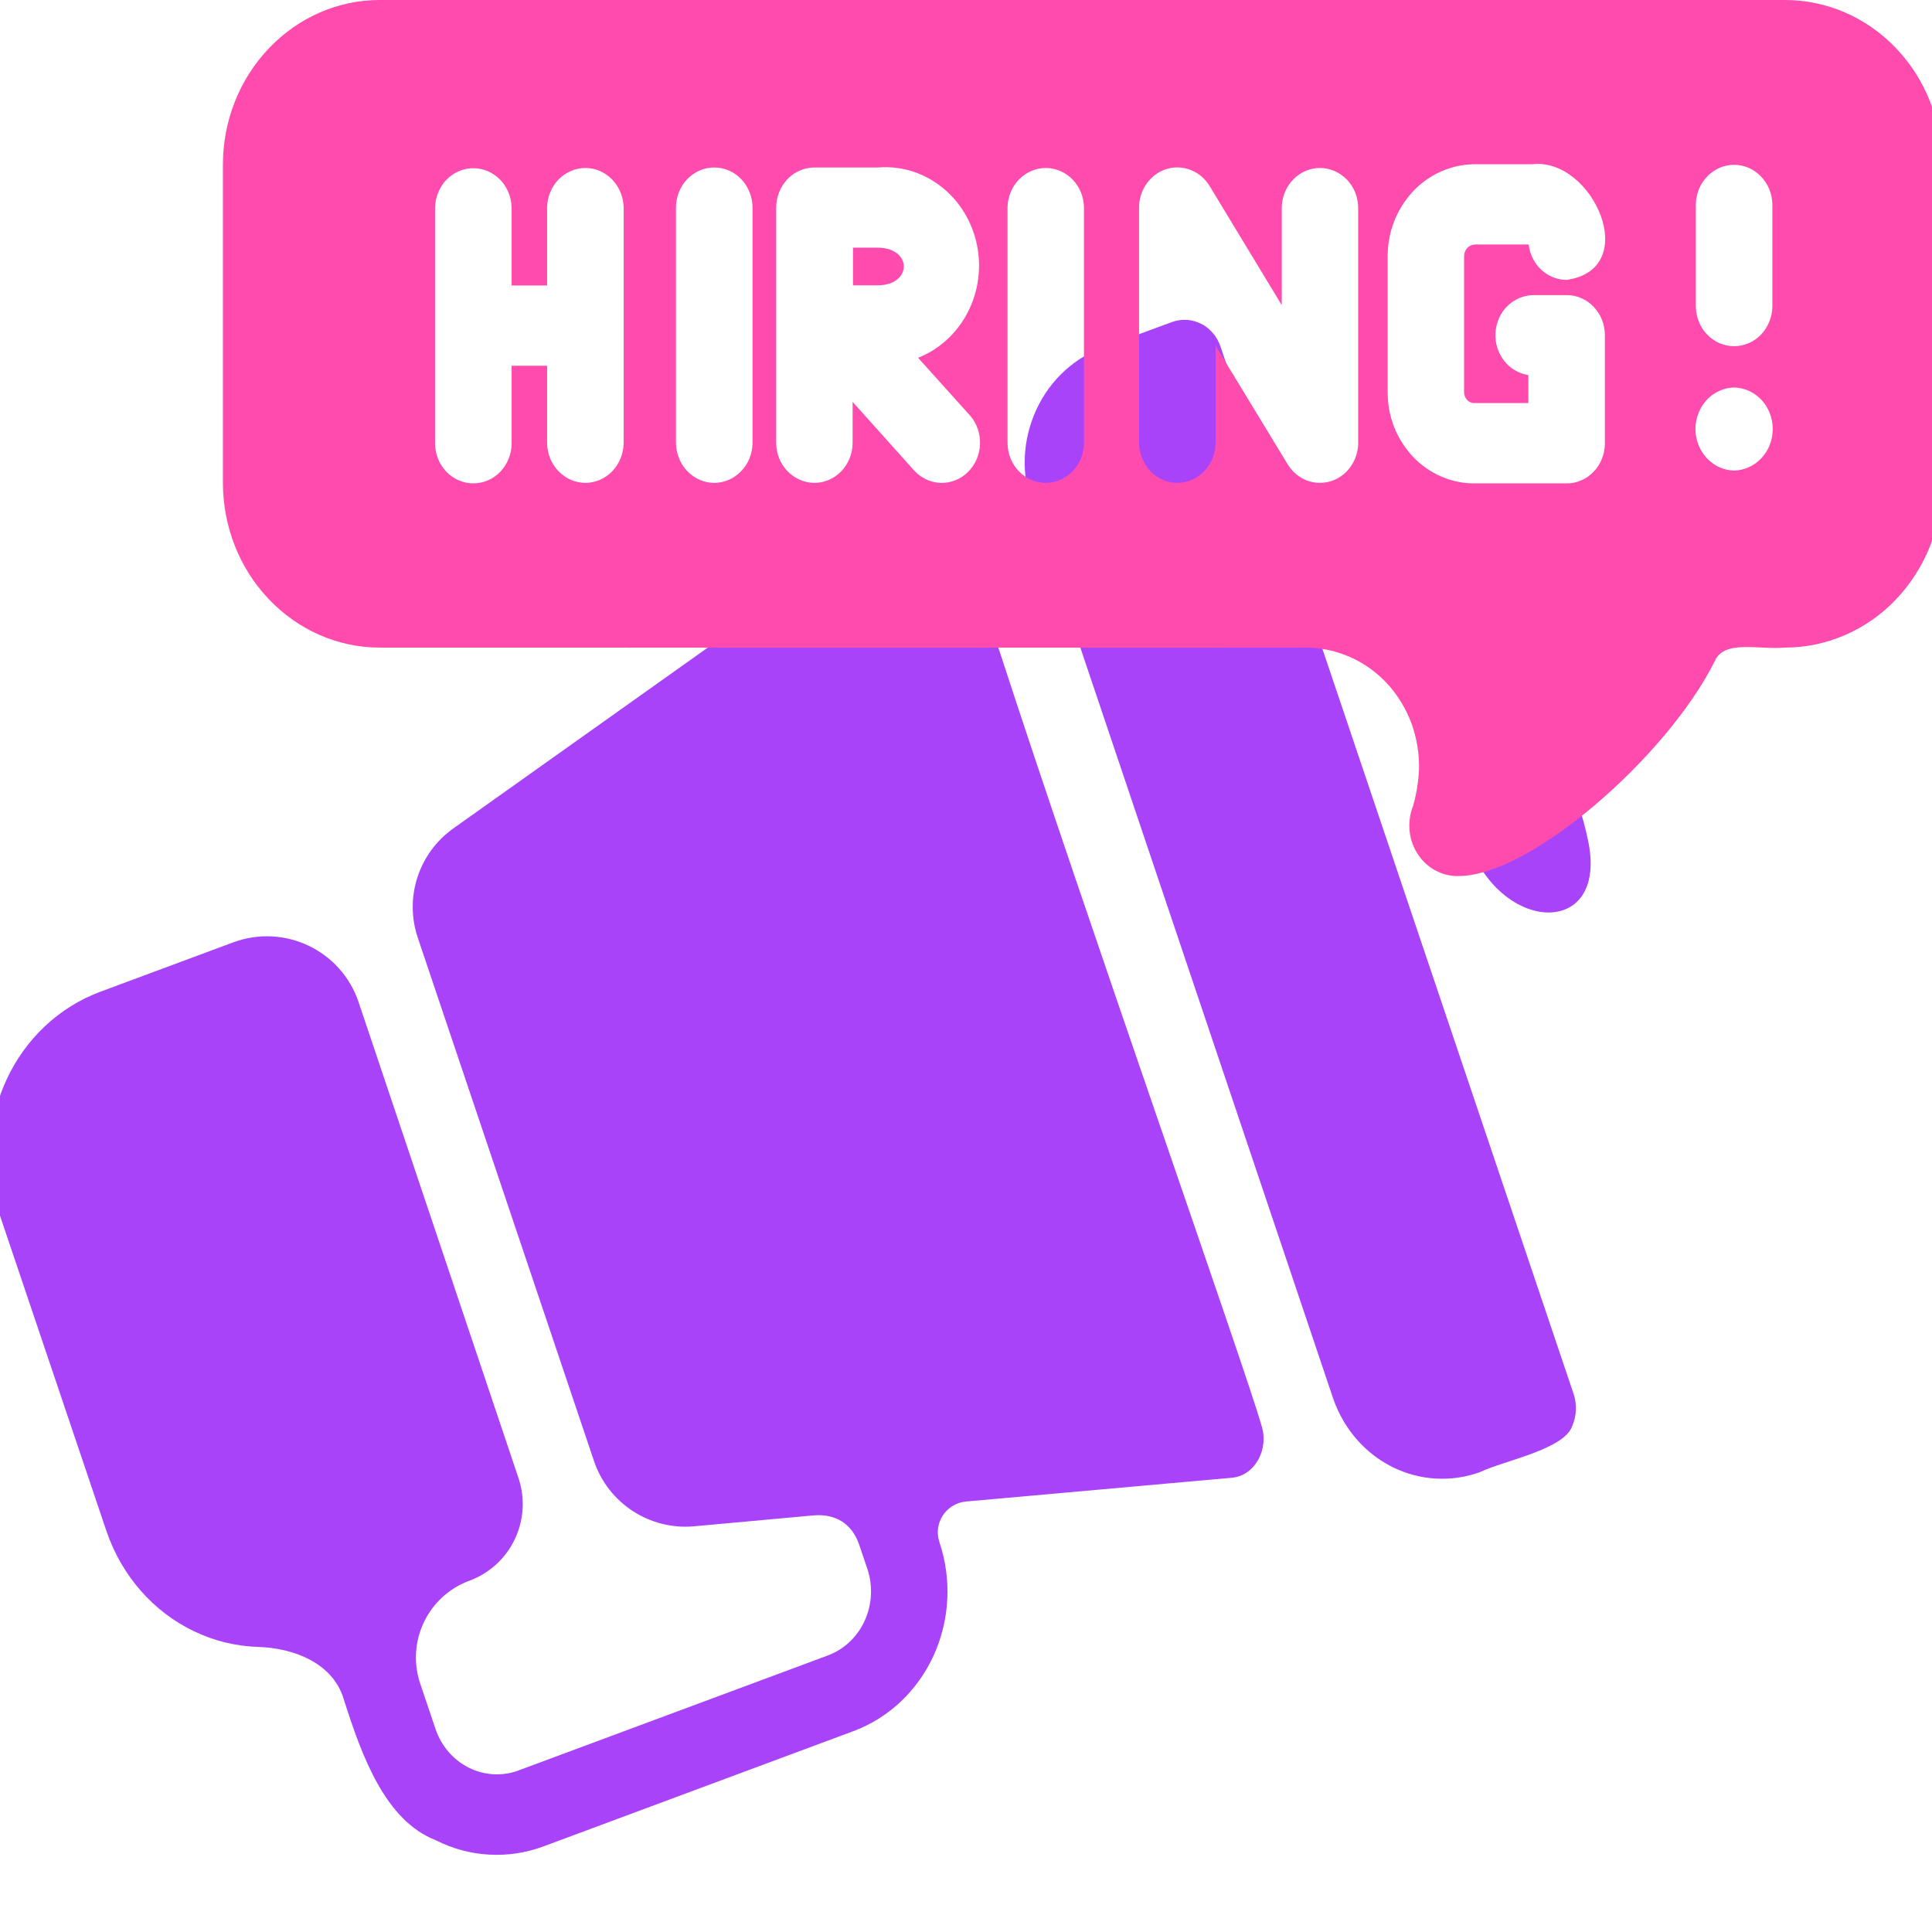
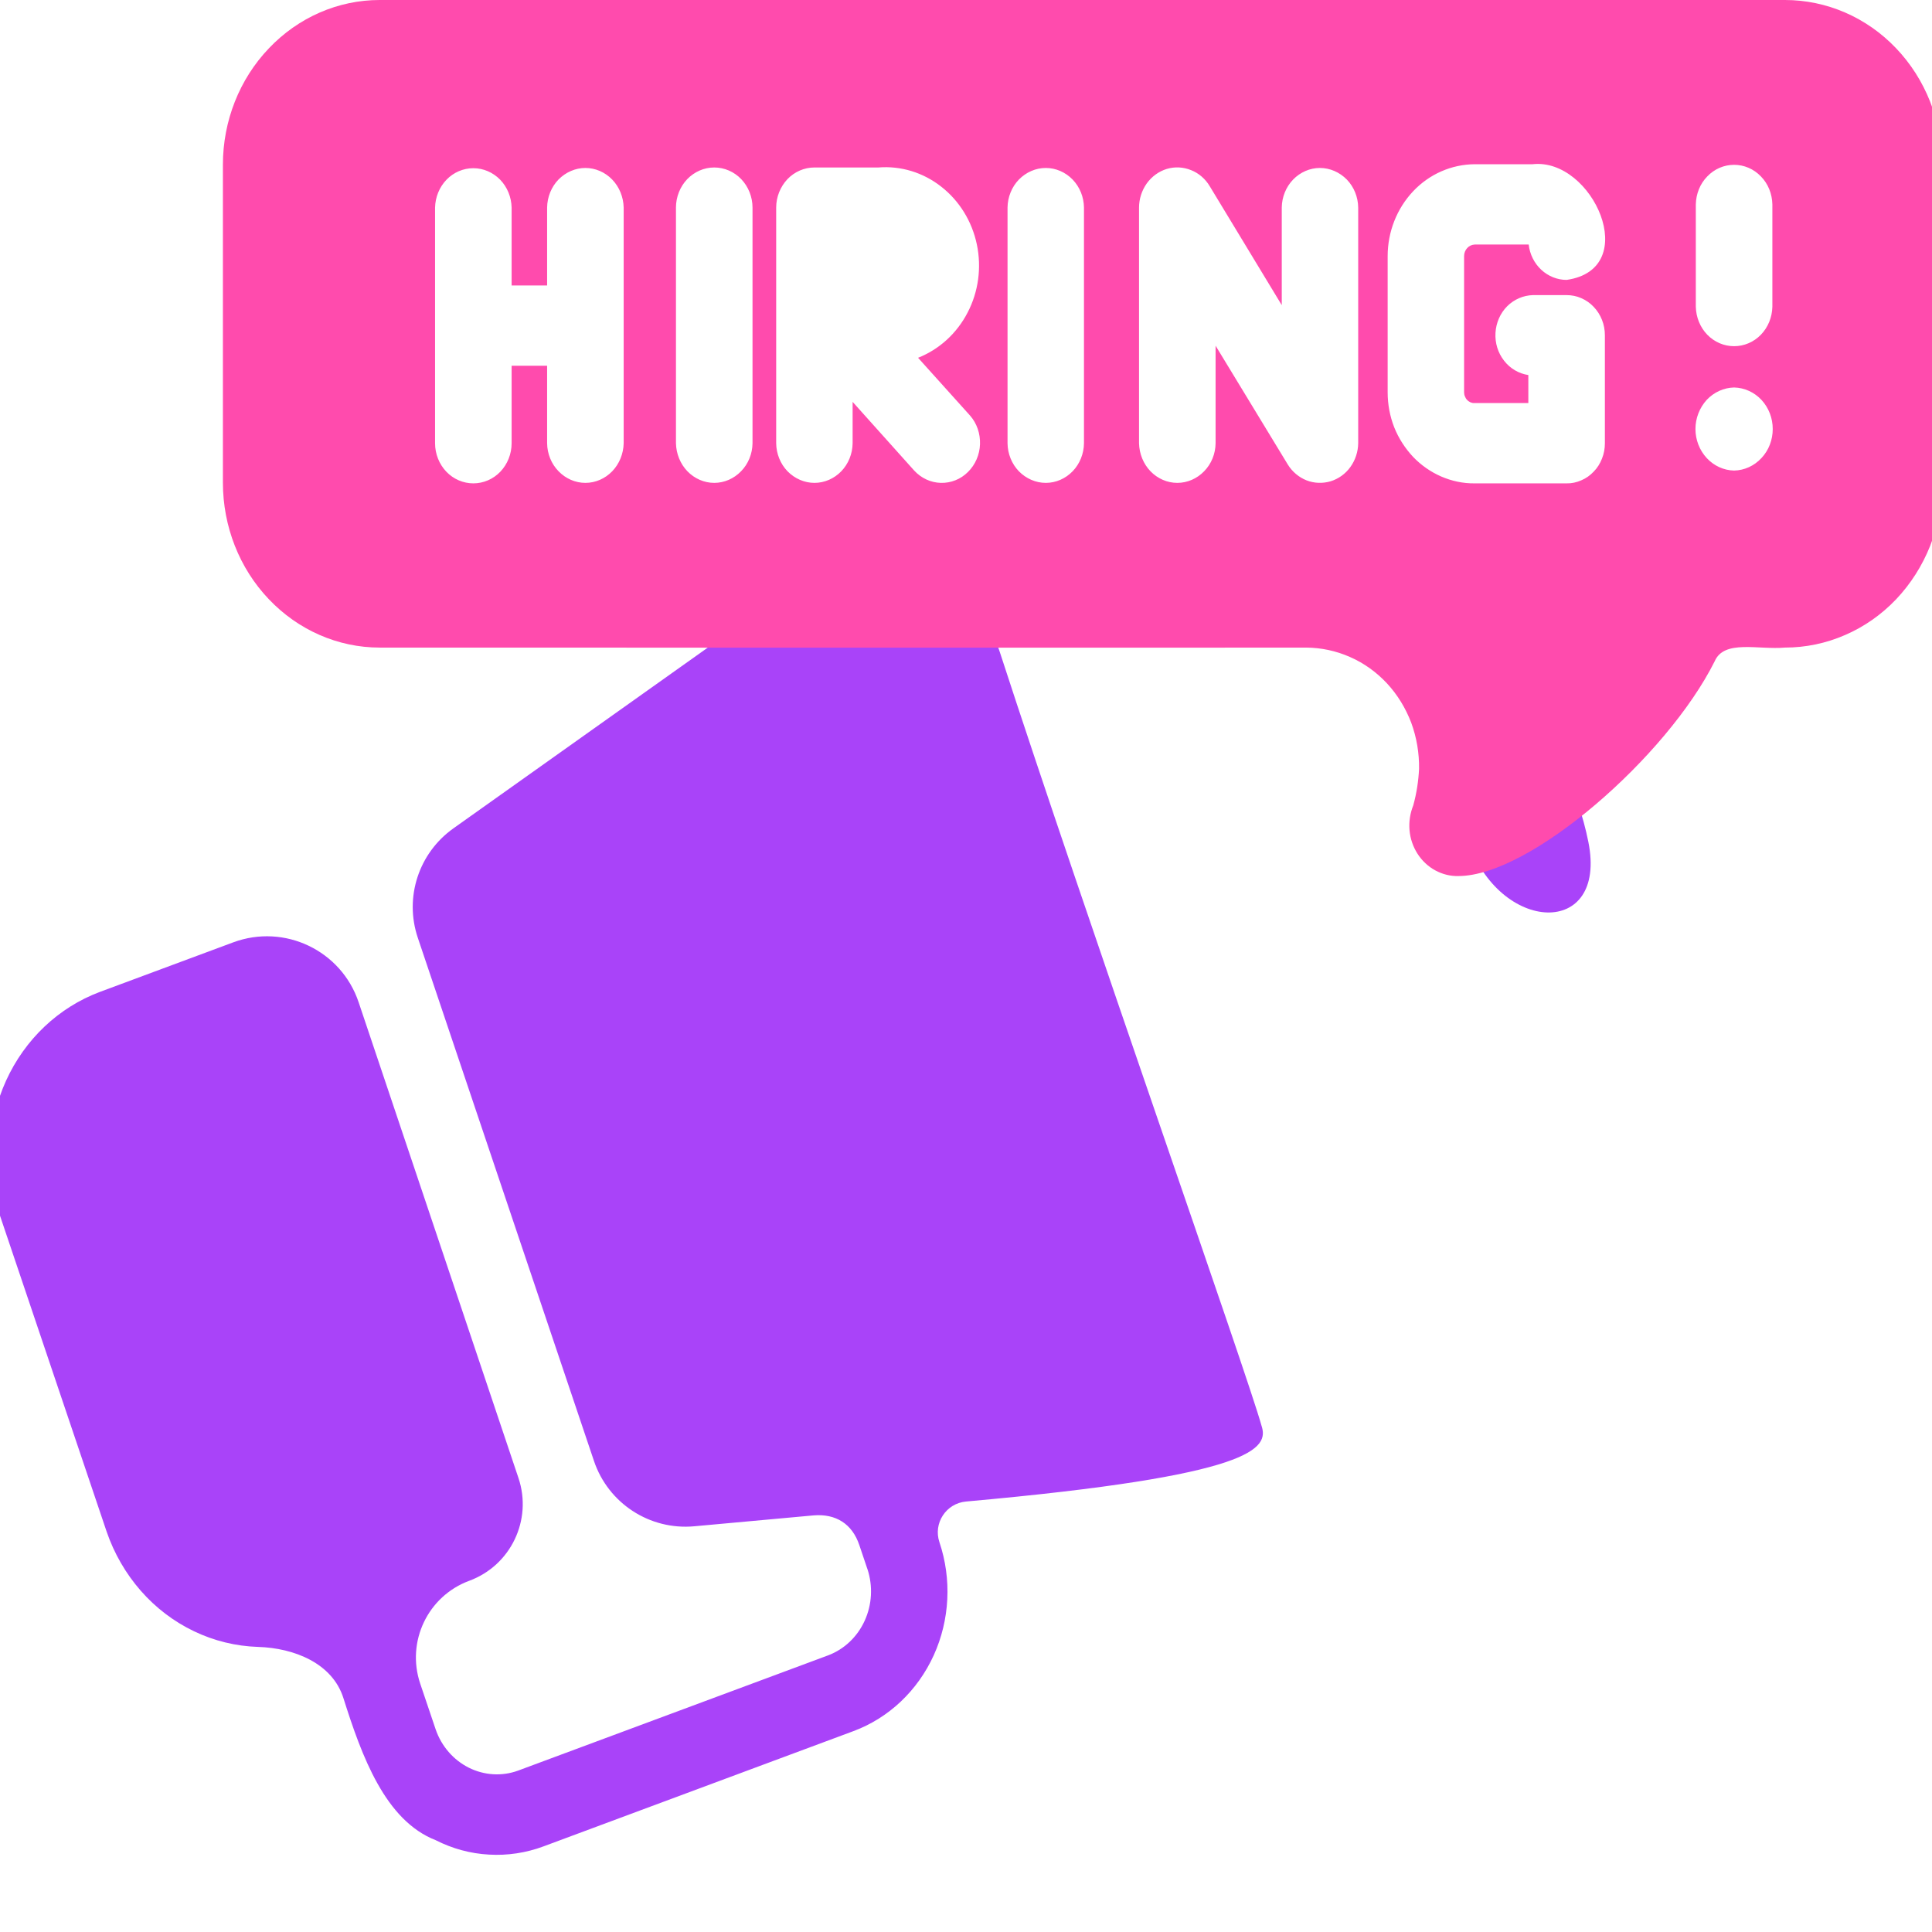
<svg xmlns="http://www.w3.org/2000/svg" width="16" height="16" viewBox="0 0 16 16" fill="none">
  <g clip-path="url(#clip0_3057_941)">
    <g style="mix-blend-mode:multiply">
-       <path d="M10.108 2.871C10.094 2.83 10.073 2.791 10.045 2.759C10.017 2.726 9.984 2.699 9.946 2.681C9.908 2.662 9.867 2.651 9.825 2.649C9.784 2.647 9.742 2.653 9.703 2.668L9.117 2.884C8.993 2.932 8.88 3.006 8.785 3.101C8.69 3.196 8.614 3.311 8.563 3.438C8.511 3.565 8.485 3.702 8.486 3.84C8.487 3.978 8.516 4.115 8.569 4.241L9.806 7.914L11.042 11.586C11.129 11.834 11.304 12.036 11.531 12.149C11.758 12.262 12.018 12.277 12.255 12.192C12.46 12.094 12.958 12.004 13.022 11.806C13.056 11.725 13.06 11.634 13.034 11.55L10.108 2.871Z" fill="#A943F9" />
-     </g>
+       </g>
    <g style="mix-blend-mode:multiply">
-       <path d="M10.447 11.806C10.336 11.4 8.985 7.568 8.28 5.4C8.081 4.788 7.143 4.452 6.619 4.825L3.755 6.86C3.468 7.064 3.347 7.431 3.46 7.766C3.838 8.889 4.534 10.955 4.919 12.099C5.037 12.45 5.381 12.674 5.75 12.64L6.736 12.55C6.922 12.534 7.058 12.62 7.117 12.797C7.15 12.896 7.18 12.985 7.183 12.993C7.183 12.994 7.183 12.994 7.184 12.995C7.23 13.135 7.222 13.288 7.161 13.422C7.1 13.556 6.991 13.659 6.858 13.709L4.289 14.664C4.156 14.712 4.01 14.703 3.882 14.639C3.755 14.575 3.656 14.462 3.608 14.322L3.48 13.943C3.363 13.595 3.543 13.218 3.887 13.091C4.23 12.964 4.41 12.588 4.294 12.241C3.966 11.264 3.331 9.374 2.97 8.3C2.826 7.871 2.356 7.647 1.932 7.804L0.826 8.215C0.485 8.343 0.206 8.607 0.05 8.95C-0.106 9.294 -0.127 9.688 -0.007 10.047L0.883 12.684C0.945 12.865 1.041 13.031 1.165 13.173C1.289 13.315 1.439 13.429 1.606 13.509C1.772 13.589 1.953 13.633 2.136 13.639C2.438 13.648 2.753 13.775 2.844 14.063C2.996 14.544 3.19 15.077 3.609 15.24C3.747 15.31 3.897 15.351 4.05 15.359C4.203 15.368 4.356 15.345 4.501 15.291L7.069 14.336C7.361 14.227 7.599 14.002 7.733 13.708C7.866 13.415 7.883 13.078 7.78 12.772C7.727 12.615 7.835 12.45 8 12.435L10.202 12.238C10.399 12.22 10.51 11.994 10.447 11.806Z" fill="#A943F9" />
+       <path d="M10.447 11.806C10.336 11.4 8.985 7.568 8.28 5.4C8.081 4.788 7.143 4.452 6.619 4.825L3.755 6.86C3.468 7.064 3.347 7.431 3.46 7.766C3.838 8.889 4.534 10.955 4.919 12.099C5.037 12.45 5.381 12.674 5.75 12.64L6.736 12.55C6.922 12.534 7.058 12.62 7.117 12.797C7.15 12.896 7.18 12.985 7.183 12.993C7.183 12.994 7.183 12.994 7.184 12.995C7.23 13.135 7.222 13.288 7.161 13.422C7.1 13.556 6.991 13.659 6.858 13.709L4.289 14.664C4.156 14.712 4.01 14.703 3.882 14.639C3.755 14.575 3.656 14.462 3.608 14.322L3.48 13.943C3.363 13.595 3.543 13.218 3.887 13.091C4.23 12.964 4.41 12.588 4.294 12.241C3.966 11.264 3.331 9.374 2.97 8.3C2.826 7.871 2.356 7.647 1.932 7.804L0.826 8.215C0.485 8.343 0.206 8.607 0.05 8.95C-0.106 9.294 -0.127 9.688 -0.007 10.047L0.883 12.684C0.945 12.865 1.041 13.031 1.165 13.173C1.289 13.315 1.439 13.429 1.606 13.509C1.772 13.589 1.953 13.633 2.136 13.639C2.438 13.648 2.753 13.775 2.844 14.063C2.996 14.544 3.19 15.077 3.609 15.24C3.747 15.31 3.897 15.351 4.05 15.359C4.203 15.368 4.356 15.345 4.501 15.291L7.069 14.336C7.361 14.227 7.599 14.002 7.733 13.708C7.866 13.415 7.883 13.078 7.78 12.772C7.727 12.615 7.835 12.45 8 12.435C10.399 12.22 10.51 11.994 10.447 11.806Z" fill="#A943F9" />
    </g>
    <g style="mix-blend-mode:multiply">
      <path d="M12.935 6.342C12.572 5.631 11.902 6.203 12.156 6.96C12.417 7.734 13.315 7.773 13.154 6.972C13.11 6.752 13.036 6.539 12.935 6.342Z" fill="#A943F9" />
    </g>
    <g style="mix-blend-mode:multiply">
      <path d="M14.782 2.17657e-07H3.144C2.8 0 2.47 0.144 2.227 0.4C1.983 0.655 1.846 1.002 1.846 1.363V3.997C1.846 4.359 1.982 4.706 2.226 4.962C2.469 5.218 2.799 5.363 3.144 5.363C3.144 5.363 10.472 5.365 10.817 5.363C10.942 5.364 11.065 5.39 11.18 5.441C11.295 5.491 11.399 5.566 11.486 5.659C11.573 5.753 11.641 5.864 11.687 5.985C11.732 6.107 11.754 6.237 11.752 6.368C11.747 6.47 11.731 6.572 11.704 6.67C11.678 6.735 11.667 6.805 11.673 6.875C11.679 6.945 11.702 7.012 11.739 7.07C11.776 7.128 11.827 7.176 11.886 7.208C11.945 7.24 12.011 7.257 12.078 7.255C12.673 7.255 13.804 6.268 14.2 5.477C14.278 5.294 14.562 5.383 14.782 5.363C14.953 5.363 15.122 5.328 15.28 5.259C15.438 5.191 15.582 5.09 15.703 4.963C15.823 4.836 15.919 4.686 15.985 4.52C16.05 4.354 16.084 4.176 16.084 3.997V1.363C16.083 1.001 15.946 0.654 15.702 0.399C15.458 0.143 15.127 -0 14.782 2.17657e-07ZM14.361 3.897C14.275 3.895 14.194 3.858 14.134 3.793C14.075 3.729 14.041 3.643 14.041 3.553C14.041 3.463 14.075 3.377 14.134 3.312C14.194 3.248 14.275 3.211 14.361 3.209C14.447 3.211 14.528 3.248 14.588 3.312C14.648 3.377 14.681 3.463 14.681 3.553C14.681 3.643 14.648 3.729 14.588 3.793C14.528 3.858 14.447 3.895 14.361 3.897ZM14.044 2.54V1.693C14.046 1.605 14.079 1.522 14.139 1.461C14.198 1.399 14.278 1.365 14.361 1.365C14.444 1.365 14.524 1.399 14.583 1.461C14.643 1.522 14.676 1.605 14.678 1.693V2.54C14.676 2.628 14.642 2.711 14.583 2.772C14.524 2.833 14.444 2.867 14.361 2.867C14.278 2.867 14.198 2.833 14.139 2.772C14.08 2.711 14.046 2.628 14.044 2.54ZM12.211 3.338H12.657V3.106C12.578 3.094 12.506 3.052 12.456 2.987C12.405 2.922 12.38 2.84 12.385 2.756C12.39 2.673 12.424 2.594 12.482 2.536C12.539 2.479 12.616 2.446 12.695 2.444H12.974C13.015 2.444 13.057 2.452 13.095 2.469C13.134 2.486 13.169 2.51 13.198 2.541C13.228 2.572 13.251 2.609 13.267 2.649C13.283 2.689 13.291 2.733 13.291 2.777V3.671C13.291 3.715 13.283 3.758 13.267 3.798C13.251 3.839 13.228 3.876 13.198 3.906C13.169 3.937 13.134 3.962 13.095 3.978C13.057 3.995 13.015 4.004 12.974 4.003H12.211C12.116 4.004 12.023 3.984 11.935 3.946C11.848 3.908 11.769 3.853 11.702 3.783C11.636 3.712 11.582 3.629 11.546 3.538C11.51 3.446 11.492 3.348 11.492 3.249V2.121C11.492 1.92 11.568 1.727 11.703 1.584C11.838 1.441 12.022 1.361 12.214 1.36H12.692C13.19 1.304 13.604 2.228 12.974 2.318C12.897 2.318 12.822 2.288 12.764 2.234C12.706 2.18 12.669 2.106 12.66 2.025H12.214C12.19 2.026 12.167 2.036 12.151 2.054C12.134 2.072 12.125 2.096 12.125 2.121V3.249C12.125 3.26 12.127 3.272 12.132 3.283C12.136 3.294 12.142 3.304 12.15 3.312C12.158 3.321 12.168 3.327 12.178 3.332C12.188 3.336 12.2 3.339 12.211 3.338ZM4.531 2.364V1.719C4.532 1.632 4.566 1.548 4.625 1.487C4.685 1.426 4.765 1.391 4.848 1.391C4.931 1.391 5.011 1.426 5.07 1.487C5.129 1.548 5.163 1.632 5.165 1.719V3.671C5.163 3.758 5.129 3.842 5.07 3.903C5.011 3.964 4.931 3.999 4.848 3.999C4.765 3.999 4.685 3.964 4.626 3.903C4.566 3.842 4.532 3.758 4.531 3.671V3.029H4.237V3.671C4.237 3.759 4.203 3.844 4.144 3.906C4.085 3.968 4.004 4.003 3.92 4.003C3.836 4.003 3.755 3.968 3.696 3.906C3.637 3.844 3.603 3.759 3.603 3.671V1.719C3.605 1.632 3.639 1.549 3.698 1.488C3.757 1.427 3.837 1.393 3.92 1.393C4.003 1.393 4.082 1.427 4.142 1.488C4.201 1.549 4.235 1.632 4.237 1.719V2.364H4.531ZM5.598 3.671V1.719C5.598 1.631 5.632 1.546 5.691 1.484C5.751 1.422 5.831 1.387 5.915 1.387C5.999 1.387 6.08 1.422 6.139 1.484C6.198 1.546 6.232 1.631 6.232 1.719V3.671C6.231 3.758 6.197 3.842 6.137 3.903C6.078 3.964 5.998 3.999 5.915 3.999C5.832 3.999 5.752 3.964 5.693 3.903C5.634 3.842 5.6 3.758 5.598 3.671ZM8.034 3.442C8.09 3.506 8.119 3.591 8.116 3.679C8.113 3.766 8.077 3.849 8.016 3.909C7.956 3.969 7.875 4.001 7.792 3.999C7.708 3.997 7.629 3.96 7.571 3.897L7.061 3.328V3.671C7.06 3.758 7.026 3.842 6.967 3.903C6.908 3.964 6.828 3.999 6.745 3.999C6.662 3.999 6.582 3.964 6.522 3.903C6.463 3.842 6.429 3.758 6.428 3.671V1.719C6.428 1.631 6.462 1.547 6.521 1.484C6.58 1.422 6.661 1.387 6.745 1.387H7.274C7.46 1.372 7.645 1.428 7.795 1.546C7.945 1.663 8.05 1.833 8.09 2.025C8.13 2.216 8.103 2.417 8.013 2.589C7.924 2.761 7.778 2.894 7.603 2.963L8.034 3.442ZM8.344 3.671V1.719C8.345 1.632 8.379 1.548 8.438 1.487C8.498 1.426 8.577 1.391 8.661 1.391C8.744 1.391 8.824 1.426 8.883 1.487C8.942 1.548 8.976 1.632 8.977 1.719V3.671C8.976 3.758 8.942 3.842 8.883 3.903C8.824 3.964 8.744 3.999 8.661 3.999C8.578 3.999 8.498 3.964 8.438 3.903C8.379 3.842 8.345 3.758 8.344 3.671ZM10.665 3.847L10.067 2.863V3.671C10.066 3.758 10.032 3.842 9.972 3.903C9.913 3.964 9.833 3.999 9.75 3.999C9.667 3.999 9.587 3.964 9.528 3.903C9.469 3.842 9.435 3.758 9.433 3.671V1.719C9.433 1.647 9.456 1.577 9.497 1.519C9.539 1.461 9.597 1.419 9.663 1.399C9.729 1.379 9.8 1.383 9.864 1.409C9.928 1.434 9.983 1.482 10.019 1.543L10.615 2.527V1.719C10.616 1.632 10.65 1.548 10.709 1.487C10.768 1.426 10.848 1.391 10.931 1.391C11.014 1.391 11.094 1.426 11.154 1.487C11.213 1.548 11.247 1.632 11.248 1.719V3.671C11.247 3.742 11.224 3.811 11.183 3.868C11.142 3.925 11.084 3.966 11.019 3.986C10.954 4.005 10.884 4.003 10.82 3.978C10.757 3.953 10.702 3.907 10.665 3.847Z" fill="#FF4BAD" />
    </g>
    <g style="mix-blend-mode:multiply">
-       <path d="M7.277 2.051H7.064V2.363H7.277C7.554 2.356 7.554 2.058 7.277 2.051Z" fill="#FF4BAD" />
-     </g>
+       </g>
  </g>
  <defs>
    <clipPath id="clip0_3057_941">
      <rect width="16" height="16" fill="white" />
    </clipPath>
  </defs>
</svg>